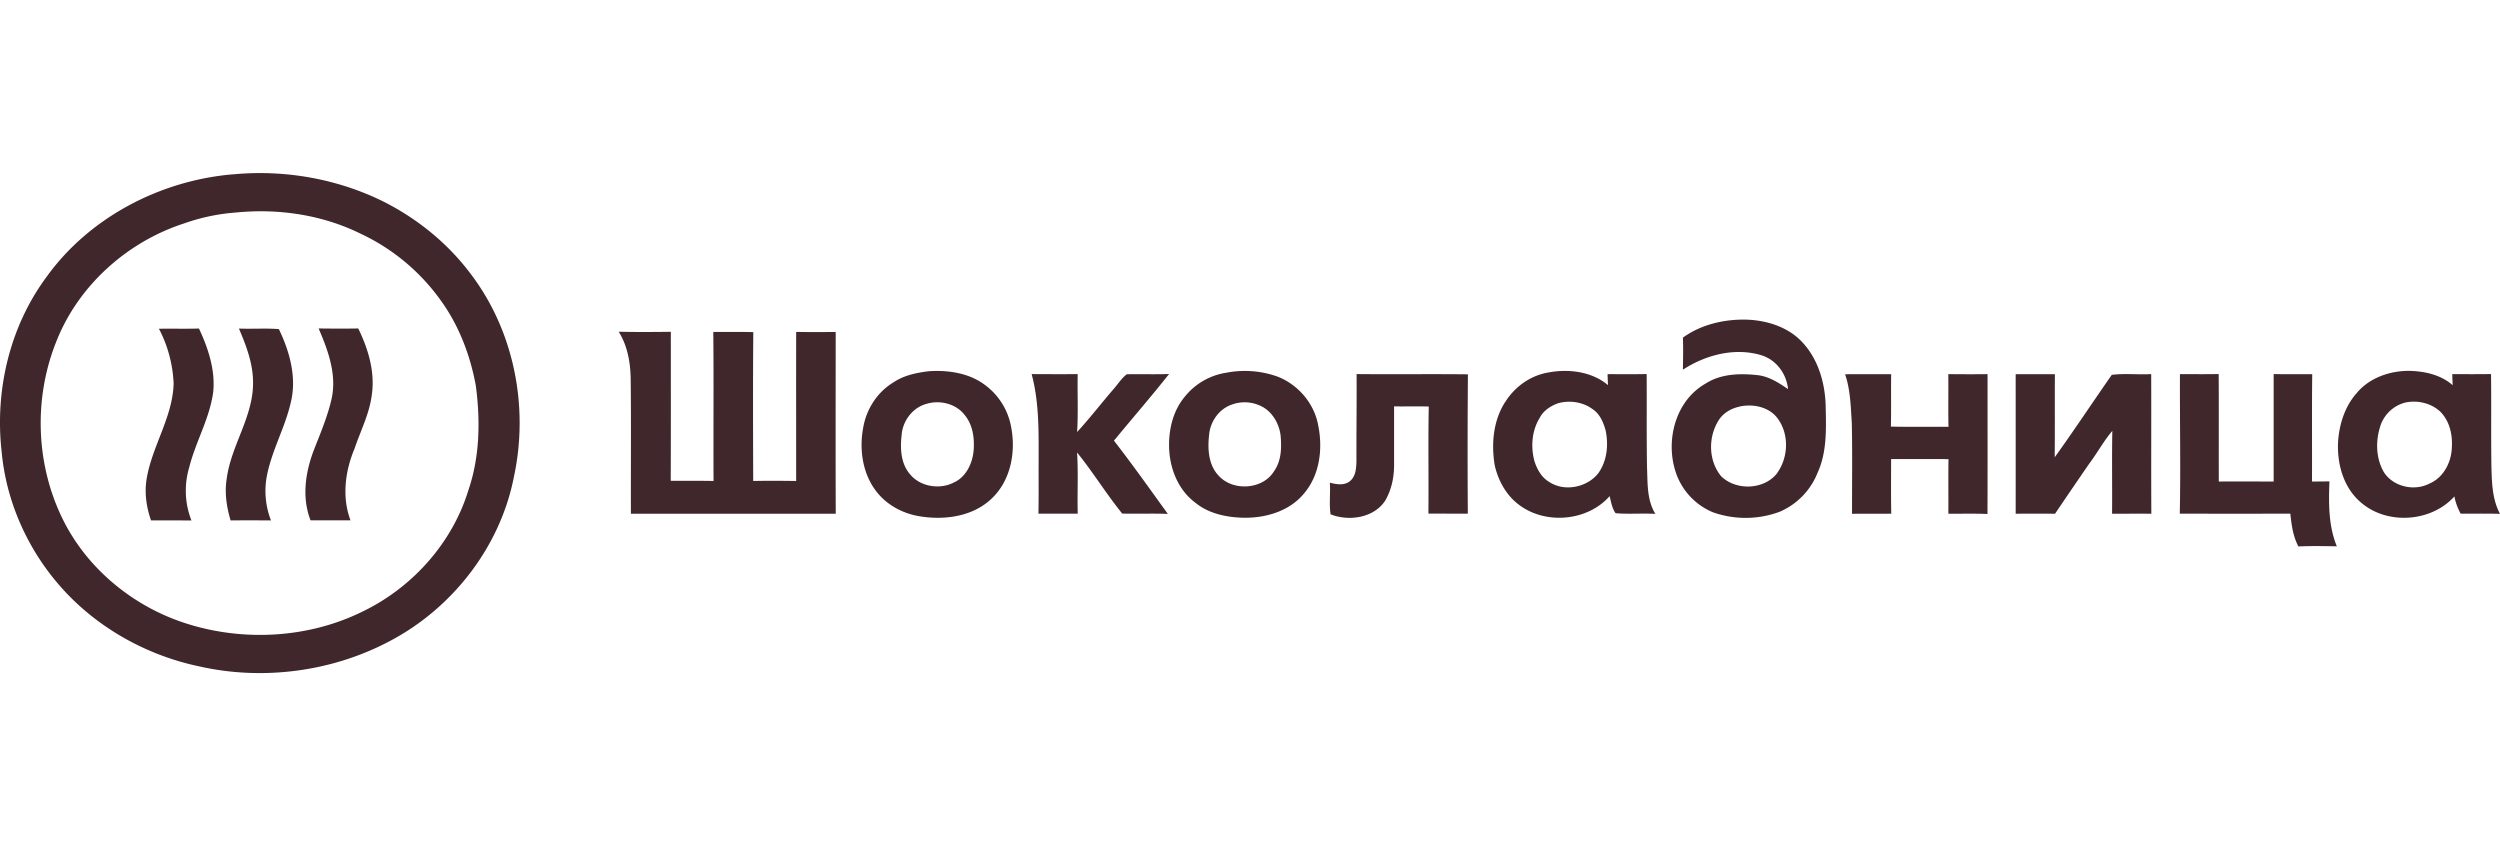
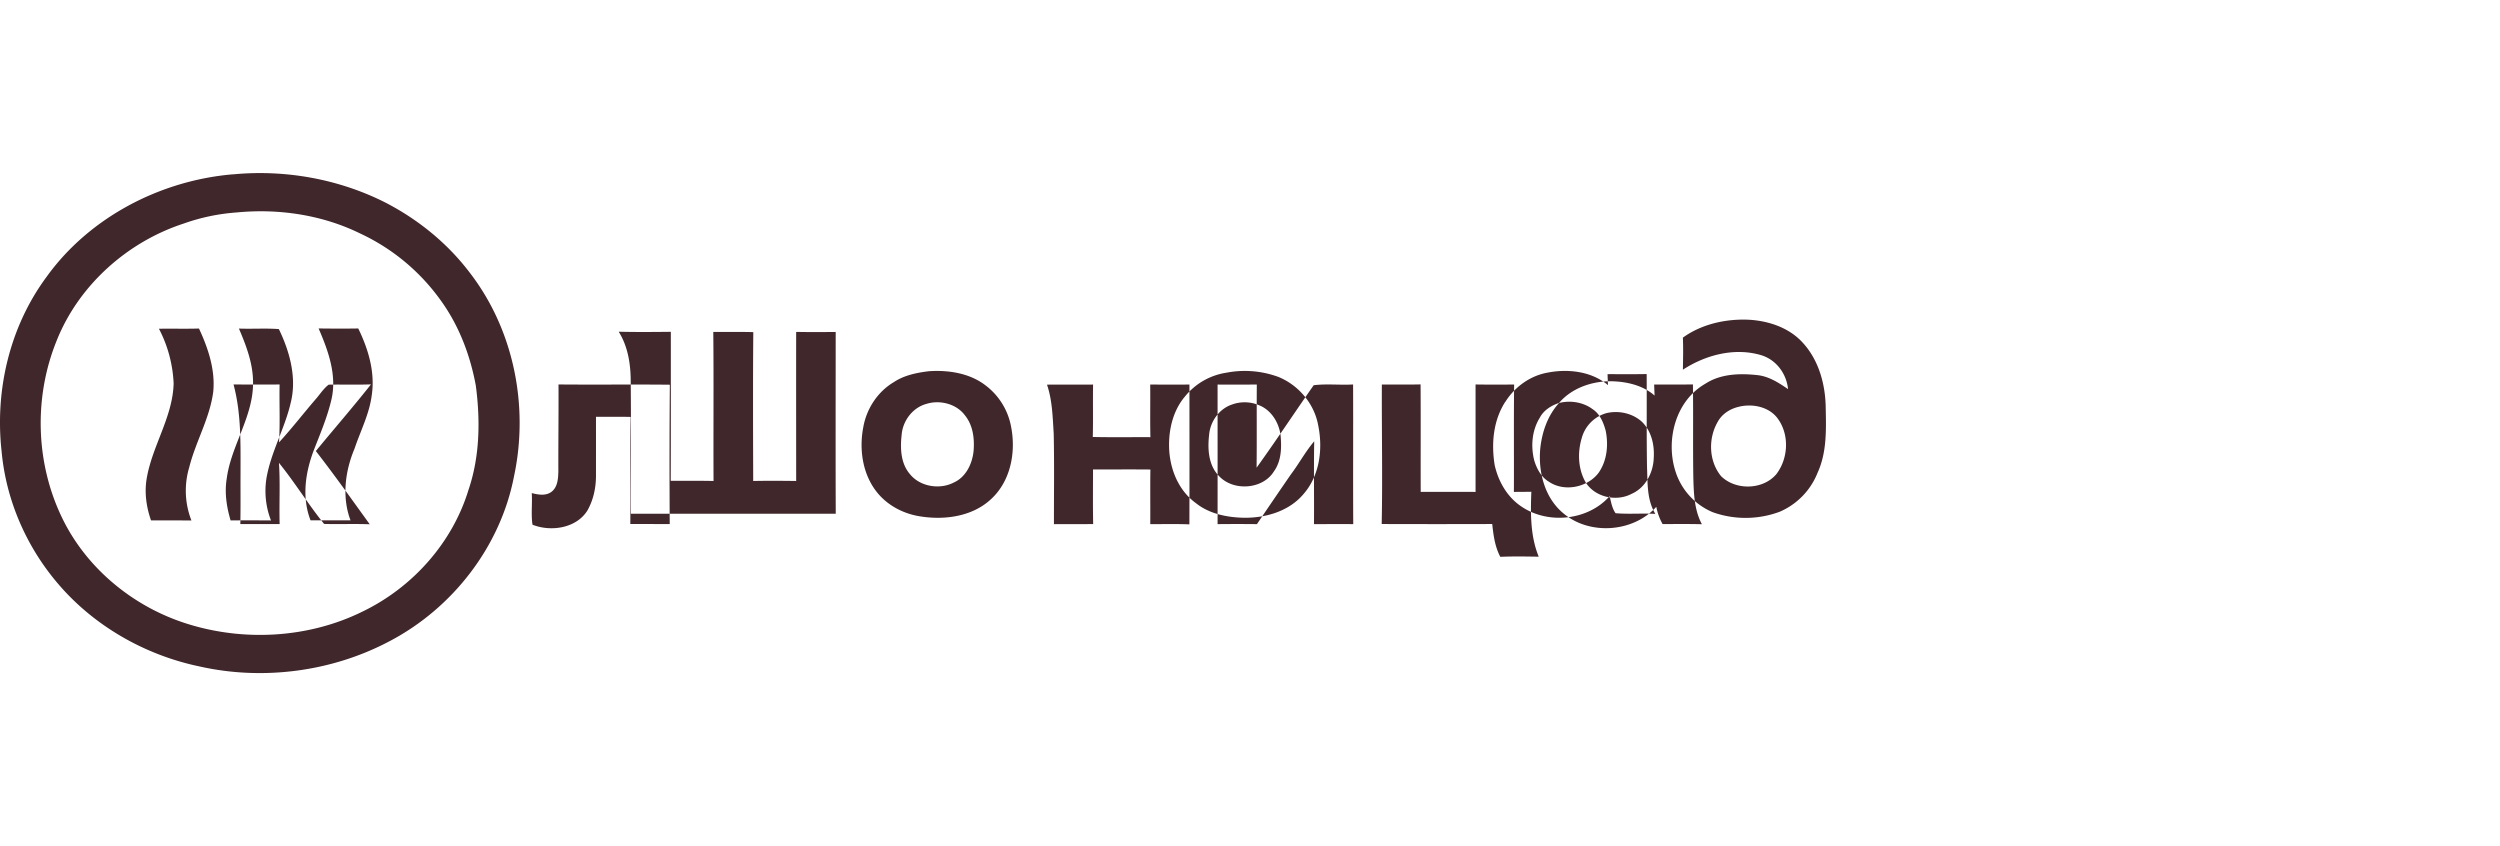
<svg xmlns="http://www.w3.org/2000/svg" width="130" height="44" fill="none">
-   <path fill="#40272C" fill-rule="evenodd" d="M12.127 9.066c2.711-.258 5.5.244 7.92 1.47 1.701.879 3.217 2.113 4.363 3.62 2.32 2.992 3.101 6.987 2.315 10.63-.7 3.617-3.173 6.842-6.503 8.575-2.973 1.567-6.546 2.037-9.842 1.295-2.862-.596-5.521-2.127-7.384-4.328C1.35 28.395.31 25.975.084 23.475c-.355-3.162.41-6.473 2.333-9.072 2.206-3.076 5.89-5.02 9.71-5.34zm.163 1.983a10.4 10.4 0 0 0-2.73.573c-2.968.966-5.472 3.235-6.608 6.079-1.194 2.927-1.11 6.336.262 9.195 1.243 2.604 3.653 4.623 6.45 5.519 2.98.959 6.365.777 9.176-.608 2.62-1.26 4.683-3.588 5.516-6.316.597-1.744.625-3.626.387-5.436-.286-1.557-.857-3.08-1.788-4.383a10.7 10.7 0 0 0-4.235-3.535c-1.972-.967-4.24-1.303-6.427-1.088zm75.218 6.51c.908-.66 2.065-.946 3.191-.94 1.119.012 2.294.368 3.05 1.208.832.908 1.17 2.163 1.188 3.359.023 1.138.065 2.329-.42 3.391a3.68 3.68 0 0 1-1.973 2.034 5.08 5.08 0 0 1-3.484.023 3.42 3.42 0 0 1-1.941-2.14c-.509-1.615.002-3.649 1.562-4.542.804-.523 1.819-.548 2.75-.44.581.076 1.077.402 1.547.722-.078-.795-.61-1.534-1.412-1.769-1.378-.406-2.885-.005-4.056.76.01-.553.024-1.108 0-1.663zm2.922 3.591c-.46.101-.885.374-1.108.785-.501.863-.47 2.037.173 2.824.76.752 2.18.72 2.876-.104.64-.84.69-2.11.025-2.95-.454-.562-1.281-.721-1.966-.557zM8.263 17.093c.465.88.724 1.862.766 2.851-.047 1.749-1.124 3.255-1.404 4.959-.12.724-.013 1.466.228 2.157.7.003 1.401 0 2.102.005a4.24 4.24 0 0 1-.114-2.768c.335-1.335 1.071-2.554 1.248-3.929.111-1.138-.265-2.263-.742-3.285-.696.022-1.388 0-2.084.012zm8.306-.01c.5 1.155.963 2.432.664 3.699-.212.91-.584 1.779-.923 2.65-.436 1.153-.62 2.45-.161 3.626h2.078c-.454-1.206-.283-2.559.21-3.73.31-.924.774-1.81.895-2.783.18-1.194-.181-2.395-.703-3.465-.687.013-1.375.008-2.06 0zm-4.146 0c.391.913.752 1.864.736 2.869-.01 1.746-1.149 3.235-1.37 4.943-.119.724-.005 1.469.203 2.168.7-.008 1.401-.005 2.099 0a4.24 4.24 0 0 1-.236-2.19c.23-1.356.944-2.57 1.256-3.902.337-1.302-.037-2.675-.61-3.858-.69-.053-1.386 0-2.078-.028zm19.751.166c.903.023 1.806.015 2.709.005 0 2.582.005 5.166-.005 7.747.742.005 1.484-.007 2.226.01-.013-2.581.013-5.165-.013-7.75.693.006 1.386-.01 2.081.01-.023 2.58-.013 5.161-.005 7.74.745-.015 1.49-.01 2.234 0 0-2.584-.005-5.17 0-7.752.685.013 1.37.01 2.055.003 0 3.151-.01 6.3.003 9.453H32.807c-.008-2.292.016-4.583-.01-6.872 0-.893-.138-1.817-.623-2.591zm16.127 2.054c1.02-.068 2.122.101 2.945.735a3.48 3.48 0 0 1 1.336 2.18c.254 1.322-.034 2.841-1.092 3.777-.947.856-2.343 1.053-3.579.866-.838-.116-1.637-.507-2.195-1.13-.848-.95-1.058-2.31-.825-3.516.166-.948.737-1.84 1.588-2.344.537-.358 1.188-.49 1.827-.568zm-.135 1.701c-.73.204-1.23.9-1.282 1.623-.078.689-.047 1.478.438 2.034.522.643 1.534.812 2.27.433.642-.285.966-.984 1.034-1.635.054-.643-.024-1.34-.45-1.862-.438-.596-1.302-.818-2.008-.593zm15.553-1.613a5.05 5.05 0 0 1 2.76.21c1.062.434 1.866 1.406 2.066 2.51.252 1.22.088 2.613-.768 3.587-.755.895-1.987 1.251-3.145 1.224-.864-.023-1.77-.215-2.45-.763-.952-.694-1.388-1.877-1.39-3.005-.005-.896.23-1.83.822-2.531a3.43 3.43 0 0 1 2.105-1.234zm.319 1.653c-.67.24-1.11.899-1.165 1.578-.083.734-.036 1.58.524 2.142.753.795 2.276.686 2.85-.257.388-.54.401-1.232.344-1.863-.08-.65-.472-1.314-1.115-1.57a1.92 1.92 0 0 0-1.435-.03zm14.24-.146c.48-.772 1.29-1.365 2.213-1.524 1.064-.207 2.281-.058 3.125.653q-.014-.286-.024-.57c.677-.002 1.357.008 2.035-.007.01 1.615-.01 3.227.018 4.842.036.82-.016 1.693.433 2.43-.69-.04-1.38.023-2.068-.035-.187-.263-.234-.586-.309-.888-1.108 1.264-3.197 1.488-4.585.542-.744-.495-1.204-1.31-1.393-2.155-.18-1.115-.078-2.314.55-3.29zm2.792.055c-.407.134-.802.384-.999.765-.415.666-.48 1.504-.283 2.251.133.419.358.845.758 1.083.802.545 2.011.292 2.58-.465.445-.638.52-1.456.368-2.198-.115-.416-.293-.858-.675-1.11-.488-.366-1.157-.474-1.749-.323zm41.501-.54c.657-.77 1.697-1.133 2.706-1.128.807.016 1.648.205 2.263.745-.01-.194-.015-.384-.023-.575.672 0 1.341.007 2.016-.005.023 1.615-.005 3.227.021 4.842.023.823.046 1.68.446 2.428-.68-.018-1.362-.008-2.045-.01a3 3 0 0 1-.327-.896c-1.18 1.32-3.44 1.496-4.808.358-.988-.8-1.328-2.135-1.23-3.338.083-.874.377-1.757.984-2.42zm2.437.538a1.85 1.85 0 0 0-1.256 1.287c-.226.755-.195 1.61.205 2.306.48.767 1.585 1.02 2.387.596.734-.32 1.131-1.12 1.152-1.875.042-.666-.117-1.385-.615-1.872-.49-.45-1.232-.608-1.876-.442zm-71.362-1.494c.405 1.51.363 3.084.363 4.633-.005.873.008 1.749-.01 2.622.682 0 1.362-.003 2.044 0-.03-1.06.034-2.125-.036-3.184.828 1.024 1.52 2.155 2.348 3.177.792.02 1.58-.013 2.372.017-.924-1.277-1.834-2.564-2.802-3.808.952-1.158 1.938-2.291 2.867-3.467-.732.028-1.466 0-2.2.015-.278.212-.462.518-.69.772-.636.74-1.233 1.512-1.892 2.231.062-1.004.01-2.009.03-3.013-.798.01-1.597.003-2.394 0zm42.3.005c.8-.01 1.596.003 2.395-.005-.015.909.008 1.817-.015 2.726.999.022 1.997.005 2.996.01-.02-.911 0-1.825-.01-2.738.68.005 1.36.01 2.04 0 0 2.425.007 4.847-.003 7.272-.677-.028-1.357-.01-2.034-.012.007-.947-.008-1.893.007-2.84-.993-.01-1.987 0-2.984-.004 0 .949-.012 1.895.008 2.841-.68.005-1.36 0-2.04.005-.002-1.57.022-3.14-.012-4.711-.055-.85-.07-1.724-.348-2.541zm8.872-.005c.677.005 1.357 0 2.037 0-.011 1.441.005 2.882-.011 4.323 1.015-1.41 1.972-2.862 2.969-4.288.669-.085 1.37 0 2.049-.04.011 2.42-.007 4.84.008 7.263-.68-.008-1.362 0-2.042 0 .013-1.436-.015-2.872.013-4.308-.459.535-.791 1.166-1.219 1.729q-.886 1.287-1.76 2.579a92 92 0 0 0-2.047 0c.003-2.42 0-4.838 0-7.258zm8.539 0c-.01 2.418.042 4.835-.008 7.252q2.872.009 5.748 0c.062.583.14 1.179.42 1.706.664-.03 1.331-.017 1.998-.007-.438-1.07-.428-2.244-.384-3.377q-.458.008-.908.008c.01-1.86-.011-3.722.013-5.582-.67 0-1.339.008-2.006-.005v5.587c-.952 0-1.902-.005-2.852 0-.007-1.862.006-3.727-.007-5.59-.67.016-1.339.003-2.011.006zm-42.811-.005c1.928.018 3.858-.008 5.786.013a482 482 0 0 0-.005 7.247q-1.027-.003-2.05-.005c.018-1.857-.018-3.712.018-5.567-.602-.015-1.204 0-1.803-.007q.001 1.53 0 3.058c0 .629-.133 1.264-.447 1.817-.573.919-1.889 1.12-2.854.737-.083-.538-.002-1.1-.039-1.645.33.085.722.156 1.017-.059.33-.244.356-.688.366-1.06-.005-1.51.016-3.02.008-4.531z" clip-rule="evenodd" />
+   <path fill="#40272C" fill-rule="evenodd" d="M12.127 9.066c2.711-.258 5.5.244 7.92 1.47 1.701.879 3.217 2.113 4.363 3.62 2.32 2.992 3.101 6.987 2.315 10.63-.7 3.617-3.173 6.842-6.503 8.575-2.973 1.567-6.546 2.037-9.842 1.295-2.862-.596-5.521-2.127-7.384-4.328C1.35 28.395.31 25.975.084 23.475c-.355-3.162.41-6.473 2.333-9.072 2.206-3.076 5.89-5.02 9.71-5.34zm.163 1.983a10.4 10.4 0 0 0-2.73.573c-2.968.966-5.472 3.235-6.608 6.079-1.194 2.927-1.11 6.336.262 9.195 1.243 2.604 3.653 4.623 6.45 5.519 2.98.959 6.365.777 9.176-.608 2.62-1.26 4.683-3.588 5.516-6.316.597-1.744.625-3.626.387-5.436-.286-1.557-.857-3.08-1.788-4.383a10.7 10.7 0 0 0-4.235-3.535c-1.972-.967-4.24-1.303-6.427-1.088zm75.218 6.51c.908-.66 2.065-.946 3.191-.94 1.119.012 2.294.368 3.05 1.208.832.908 1.17 2.163 1.188 3.359.023 1.138.065 2.329-.42 3.391a3.68 3.68 0 0 1-1.973 2.034 5.08 5.08 0 0 1-3.484.023 3.42 3.42 0 0 1-1.941-2.14c-.509-1.615.002-3.649 1.562-4.542.804-.523 1.819-.548 2.75-.44.581.076 1.077.402 1.547.722-.078-.795-.61-1.534-1.412-1.769-1.378-.406-2.885-.005-4.056.76.01-.553.024-1.108 0-1.663zm2.922 3.591c-.46.101-.885.374-1.108.785-.501.863-.47 2.037.173 2.824.76.752 2.18.72 2.876-.104.64-.84.69-2.11.025-2.95-.454-.562-1.281-.721-1.966-.557zM8.263 17.093c.465.88.724 1.862.766 2.851-.047 1.749-1.124 3.255-1.404 4.959-.12.724-.013 1.466.228 2.157.7.003 1.401 0 2.102.005a4.24 4.24 0 0 1-.114-2.768c.335-1.335 1.071-2.554 1.248-3.929.111-1.138-.265-2.263-.742-3.285-.696.022-1.388 0-2.084.012zm8.306-.01c.5 1.155.963 2.432.664 3.699-.212.91-.584 1.779-.923 2.65-.436 1.153-.62 2.45-.161 3.626h2.078c-.454-1.206-.283-2.559.21-3.73.31-.924.774-1.81.895-2.783.18-1.194-.181-2.395-.703-3.465-.687.013-1.375.008-2.06 0zm-4.146 0c.391.913.752 1.864.736 2.869-.01 1.746-1.149 3.235-1.37 4.943-.119.724-.005 1.469.203 2.168.7-.008 1.401-.005 2.099 0a4.24 4.24 0 0 1-.236-2.19c.23-1.356.944-2.57 1.256-3.902.337-1.302-.037-2.675-.61-3.858-.69-.053-1.386 0-2.078-.028zm19.751.166c.903.023 1.806.015 2.709.005 0 2.582.005 5.166-.005 7.747.742.005 1.484-.007 2.226.01-.013-2.581.013-5.165-.013-7.75.693.006 1.386-.01 2.081.01-.023 2.58-.013 5.161-.005 7.74.745-.015 1.49-.01 2.234 0 0-2.584-.005-5.17 0-7.752.685.013 1.37.01 2.055.003 0 3.151-.01 6.3.003 9.453H32.807c-.008-2.292.016-4.583-.01-6.872 0-.893-.138-1.817-.623-2.591zm16.127 2.054c1.02-.068 2.122.101 2.945.735a3.48 3.48 0 0 1 1.336 2.18c.254 1.322-.034 2.841-1.092 3.777-.947.856-2.343 1.053-3.579.866-.838-.116-1.637-.507-2.195-1.13-.848-.95-1.058-2.31-.825-3.516.166-.948.737-1.84 1.588-2.344.537-.358 1.188-.49 1.827-.568zm-.135 1.701c-.73.204-1.23.9-1.282 1.623-.078.689-.047 1.478.438 2.034.522.643 1.534.812 2.27.433.642-.285.966-.984 1.034-1.635.054-.643-.024-1.34-.45-1.862-.438-.596-1.302-.818-2.008-.593zm15.553-1.613a5.05 5.05 0 0 1 2.76.21c1.062.434 1.866 1.406 2.066 2.51.252 1.22.088 2.613-.768 3.587-.755.895-1.987 1.251-3.145 1.224-.864-.023-1.77-.215-2.45-.763-.952-.694-1.388-1.877-1.39-3.005-.005-.896.23-1.83.822-2.531a3.43 3.43 0 0 1 2.105-1.234zm.319 1.653c-.67.24-1.11.899-1.165 1.578-.083.734-.036 1.58.524 2.142.753.795 2.276.686 2.85-.257.388-.54.401-1.232.344-1.863-.08-.65-.472-1.314-1.115-1.57a1.92 1.92 0 0 0-1.435-.03zm14.24-.146c.48-.772 1.29-1.365 2.213-1.524 1.064-.207 2.281-.058 3.125.653q-.014-.286-.024-.57c.677-.002 1.357.008 2.035-.007.01 1.615-.01 3.227.018 4.842.036.82-.016 1.693.433 2.43-.69-.04-1.38.023-2.068-.035-.187-.263-.234-.586-.309-.888-1.108 1.264-3.197 1.488-4.585.542-.744-.495-1.204-1.31-1.393-2.155-.18-1.115-.078-2.314.55-3.29zm2.792.055c-.407.134-.802.384-.999.765-.415.666-.48 1.504-.283 2.251.133.419.358.845.758 1.083.802.545 2.011.292 2.58-.465.445-.638.52-1.456.368-2.198-.115-.416-.293-.858-.675-1.11-.488-.366-1.157-.474-1.749-.323zc.657-.77 1.697-1.133 2.706-1.128.807.016 1.648.205 2.263.745-.01-.194-.015-.384-.023-.575.672 0 1.341.007 2.016-.005.023 1.615-.005 3.227.021 4.842.023.823.046 1.68.446 2.428-.68-.018-1.362-.008-2.045-.01a3 3 0 0 1-.327-.896c-1.18 1.32-3.44 1.496-4.808.358-.988-.8-1.328-2.135-1.23-3.338.083-.874.377-1.757.984-2.42zm2.437.538a1.85 1.85 0 0 0-1.256 1.287c-.226.755-.195 1.61.205 2.306.48.767 1.585 1.02 2.387.596.734-.32 1.131-1.12 1.152-1.875.042-.666-.117-1.385-.615-1.872-.49-.45-1.232-.608-1.876-.442zm-71.362-1.494c.405 1.51.363 3.084.363 4.633-.005.873.008 1.749-.01 2.622.682 0 1.362-.003 2.044 0-.03-1.06.034-2.125-.036-3.184.828 1.024 1.52 2.155 2.348 3.177.792.02 1.58-.013 2.372.017-.924-1.277-1.834-2.564-2.802-3.808.952-1.158 1.938-2.291 2.867-3.467-.732.028-1.466 0-2.2.015-.278.212-.462.518-.69.772-.636.74-1.233 1.512-1.892 2.231.062-1.004.01-2.009.03-3.013-.798.01-1.597.003-2.394 0zm42.3.005c.8-.01 1.596.003 2.395-.005-.015.909.008 1.817-.015 2.726.999.022 1.997.005 2.996.01-.02-.911 0-1.825-.01-2.738.68.005 1.36.01 2.04 0 0 2.425.007 4.847-.003 7.272-.677-.028-1.357-.01-2.034-.012.007-.947-.008-1.893.007-2.84-.993-.01-1.987 0-2.984-.004 0 .949-.012 1.895.008 2.841-.68.005-1.36 0-2.04.005-.002-1.57.022-3.14-.012-4.711-.055-.85-.07-1.724-.348-2.541zm8.872-.005c.677.005 1.357 0 2.037 0-.011 1.441.005 2.882-.011 4.323 1.015-1.41 1.972-2.862 2.969-4.288.669-.085 1.37 0 2.049-.04.011 2.42-.007 4.84.008 7.263-.68-.008-1.362 0-2.042 0 .013-1.436-.015-2.872.013-4.308-.459.535-.791 1.166-1.219 1.729q-.886 1.287-1.76 2.579a92 92 0 0 0-2.047 0c.003-2.42 0-4.838 0-7.258zm8.539 0c-.01 2.418.042 4.835-.008 7.252q2.872.009 5.748 0c.062.583.14 1.179.42 1.706.664-.03 1.331-.017 1.998-.007-.438-1.07-.428-2.244-.384-3.377q-.458.008-.908.008c.01-1.86-.011-3.722.013-5.582-.67 0-1.339.008-2.006-.005v5.587c-.952 0-1.902-.005-2.852 0-.007-1.862.006-3.727-.007-5.59-.67.016-1.339.003-2.011.006zm-42.811-.005c1.928.018 3.858-.008 5.786.013a482 482 0 0 0-.005 7.247q-1.027-.003-2.05-.005c.018-1.857-.018-3.712.018-5.567-.602-.015-1.204 0-1.803-.007q.001 1.53 0 3.058c0 .629-.133 1.264-.447 1.817-.573.919-1.889 1.12-2.854.737-.083-.538-.002-1.1-.039-1.645.33.085.722.156 1.017-.059.33-.244.356-.688.366-1.06-.005-1.51.016-3.02.008-4.531z" clip-rule="evenodd" />
</svg>